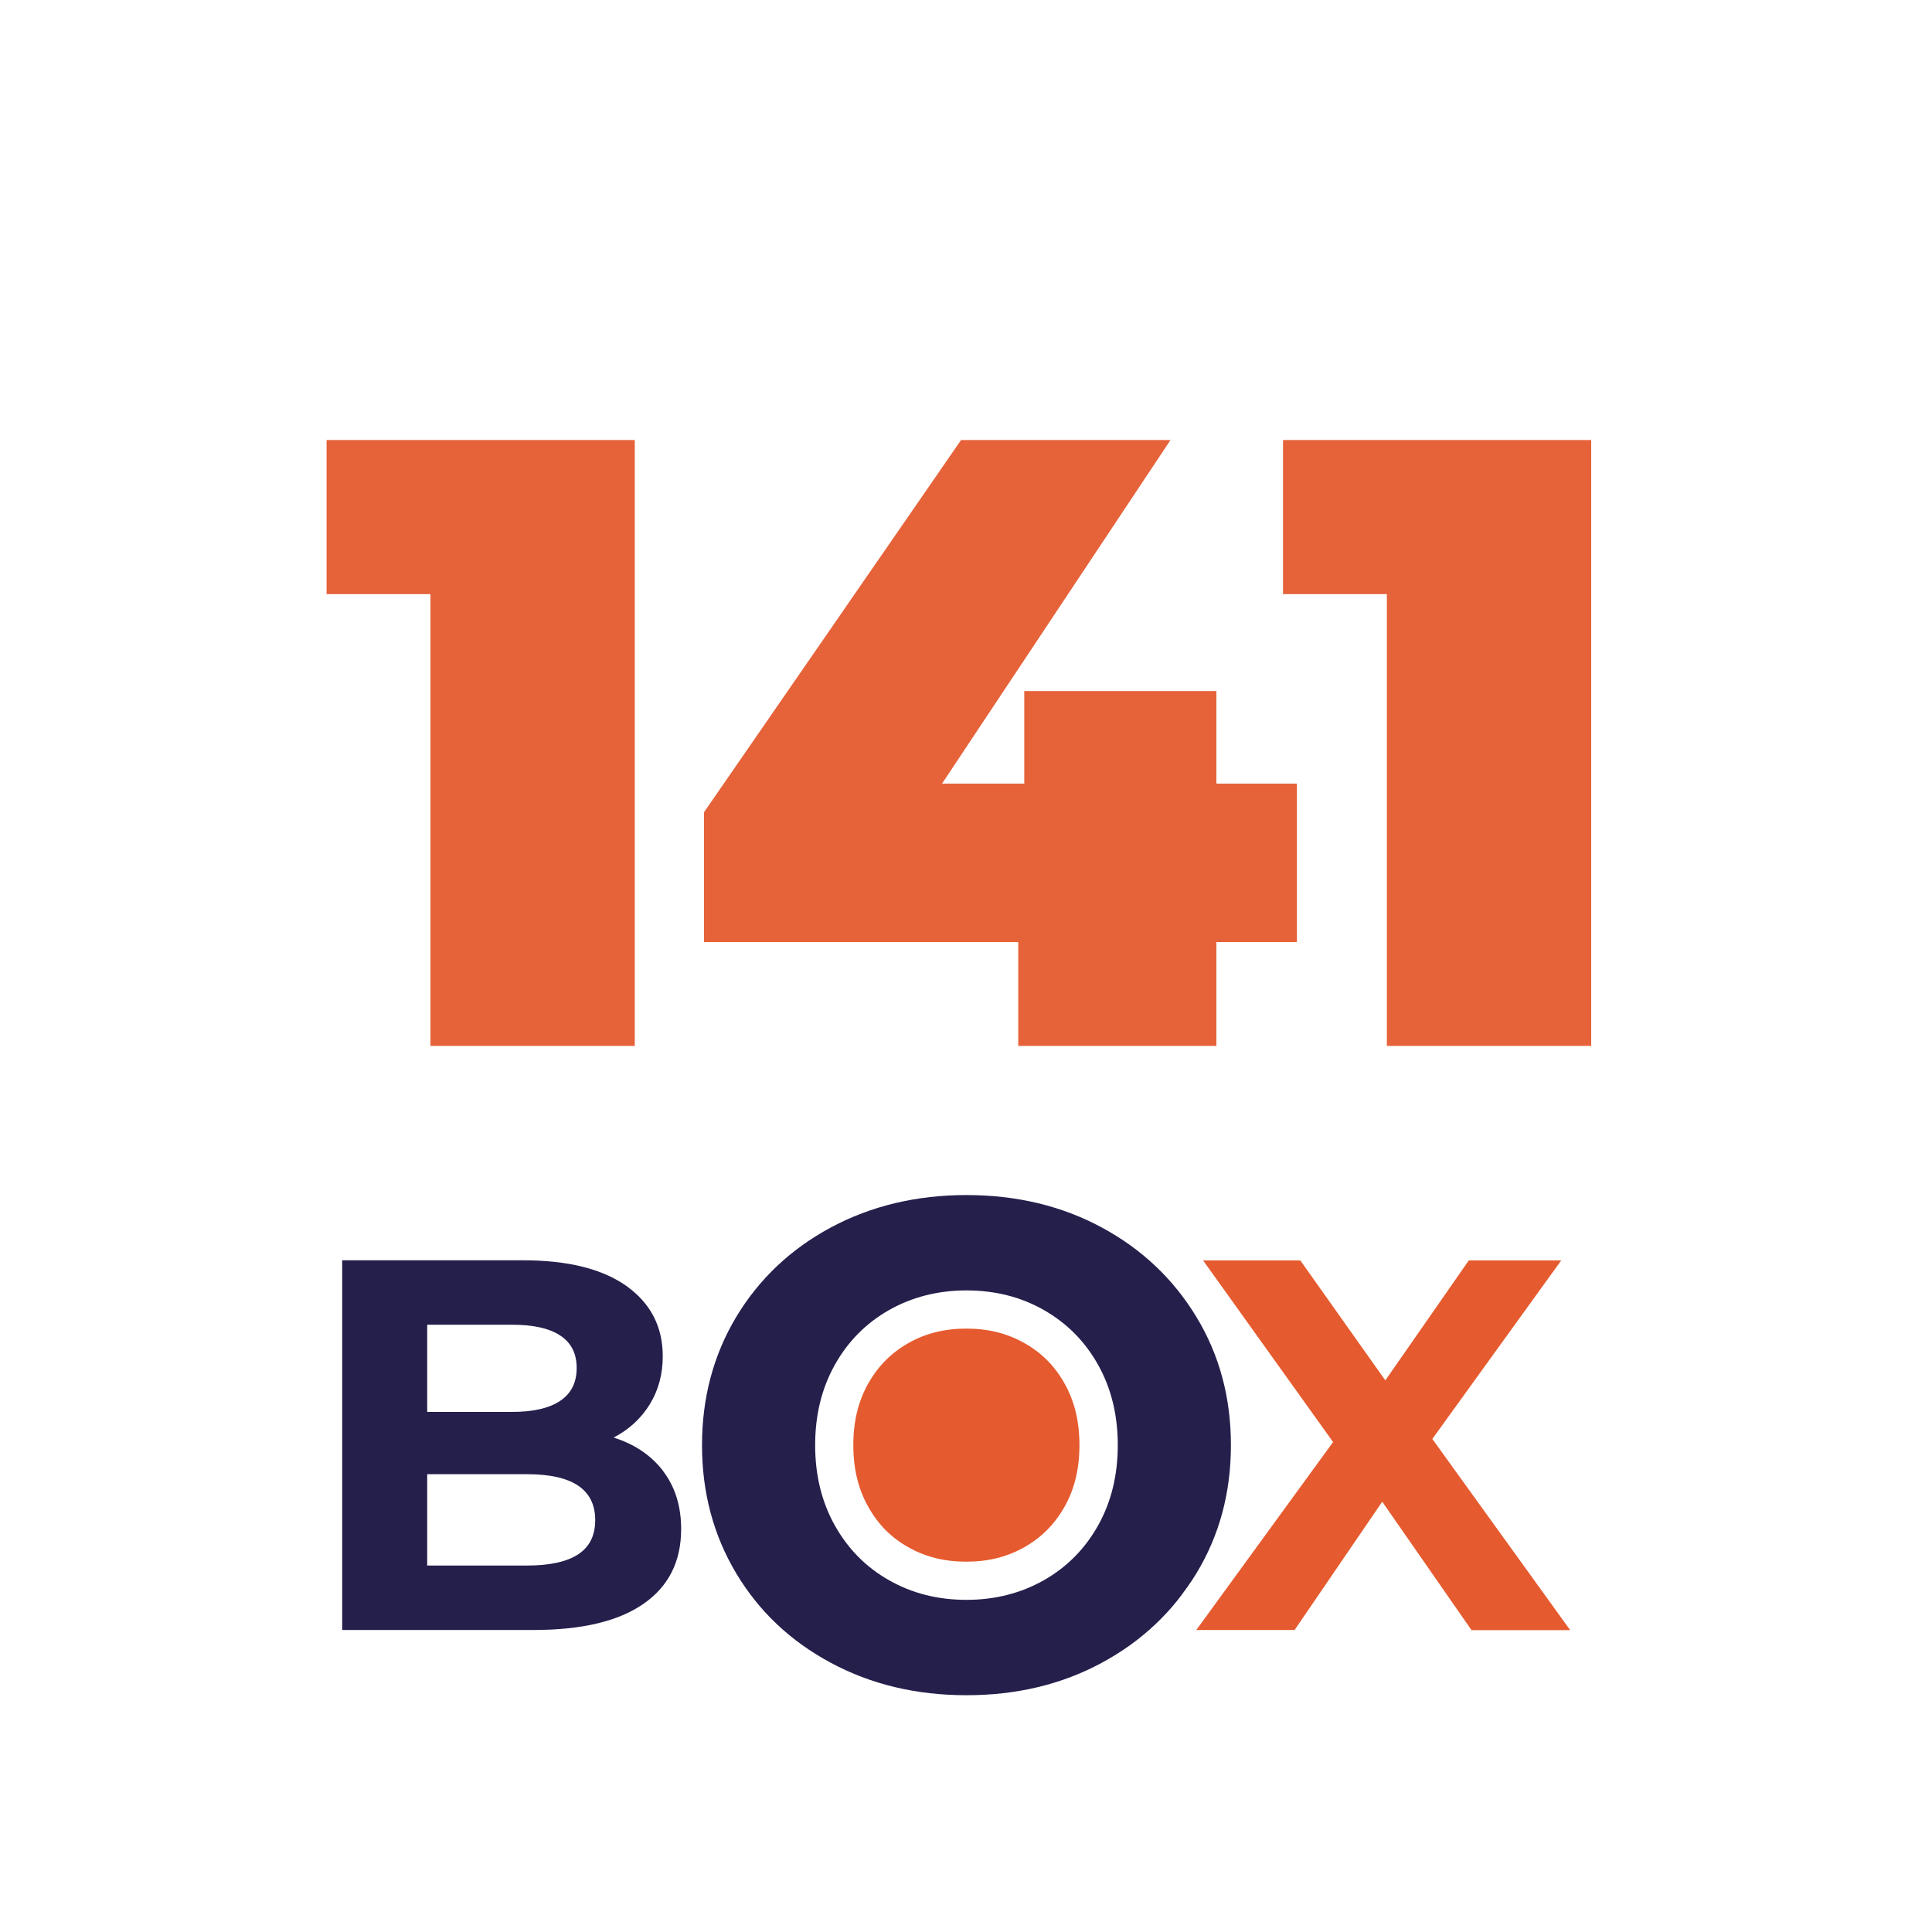
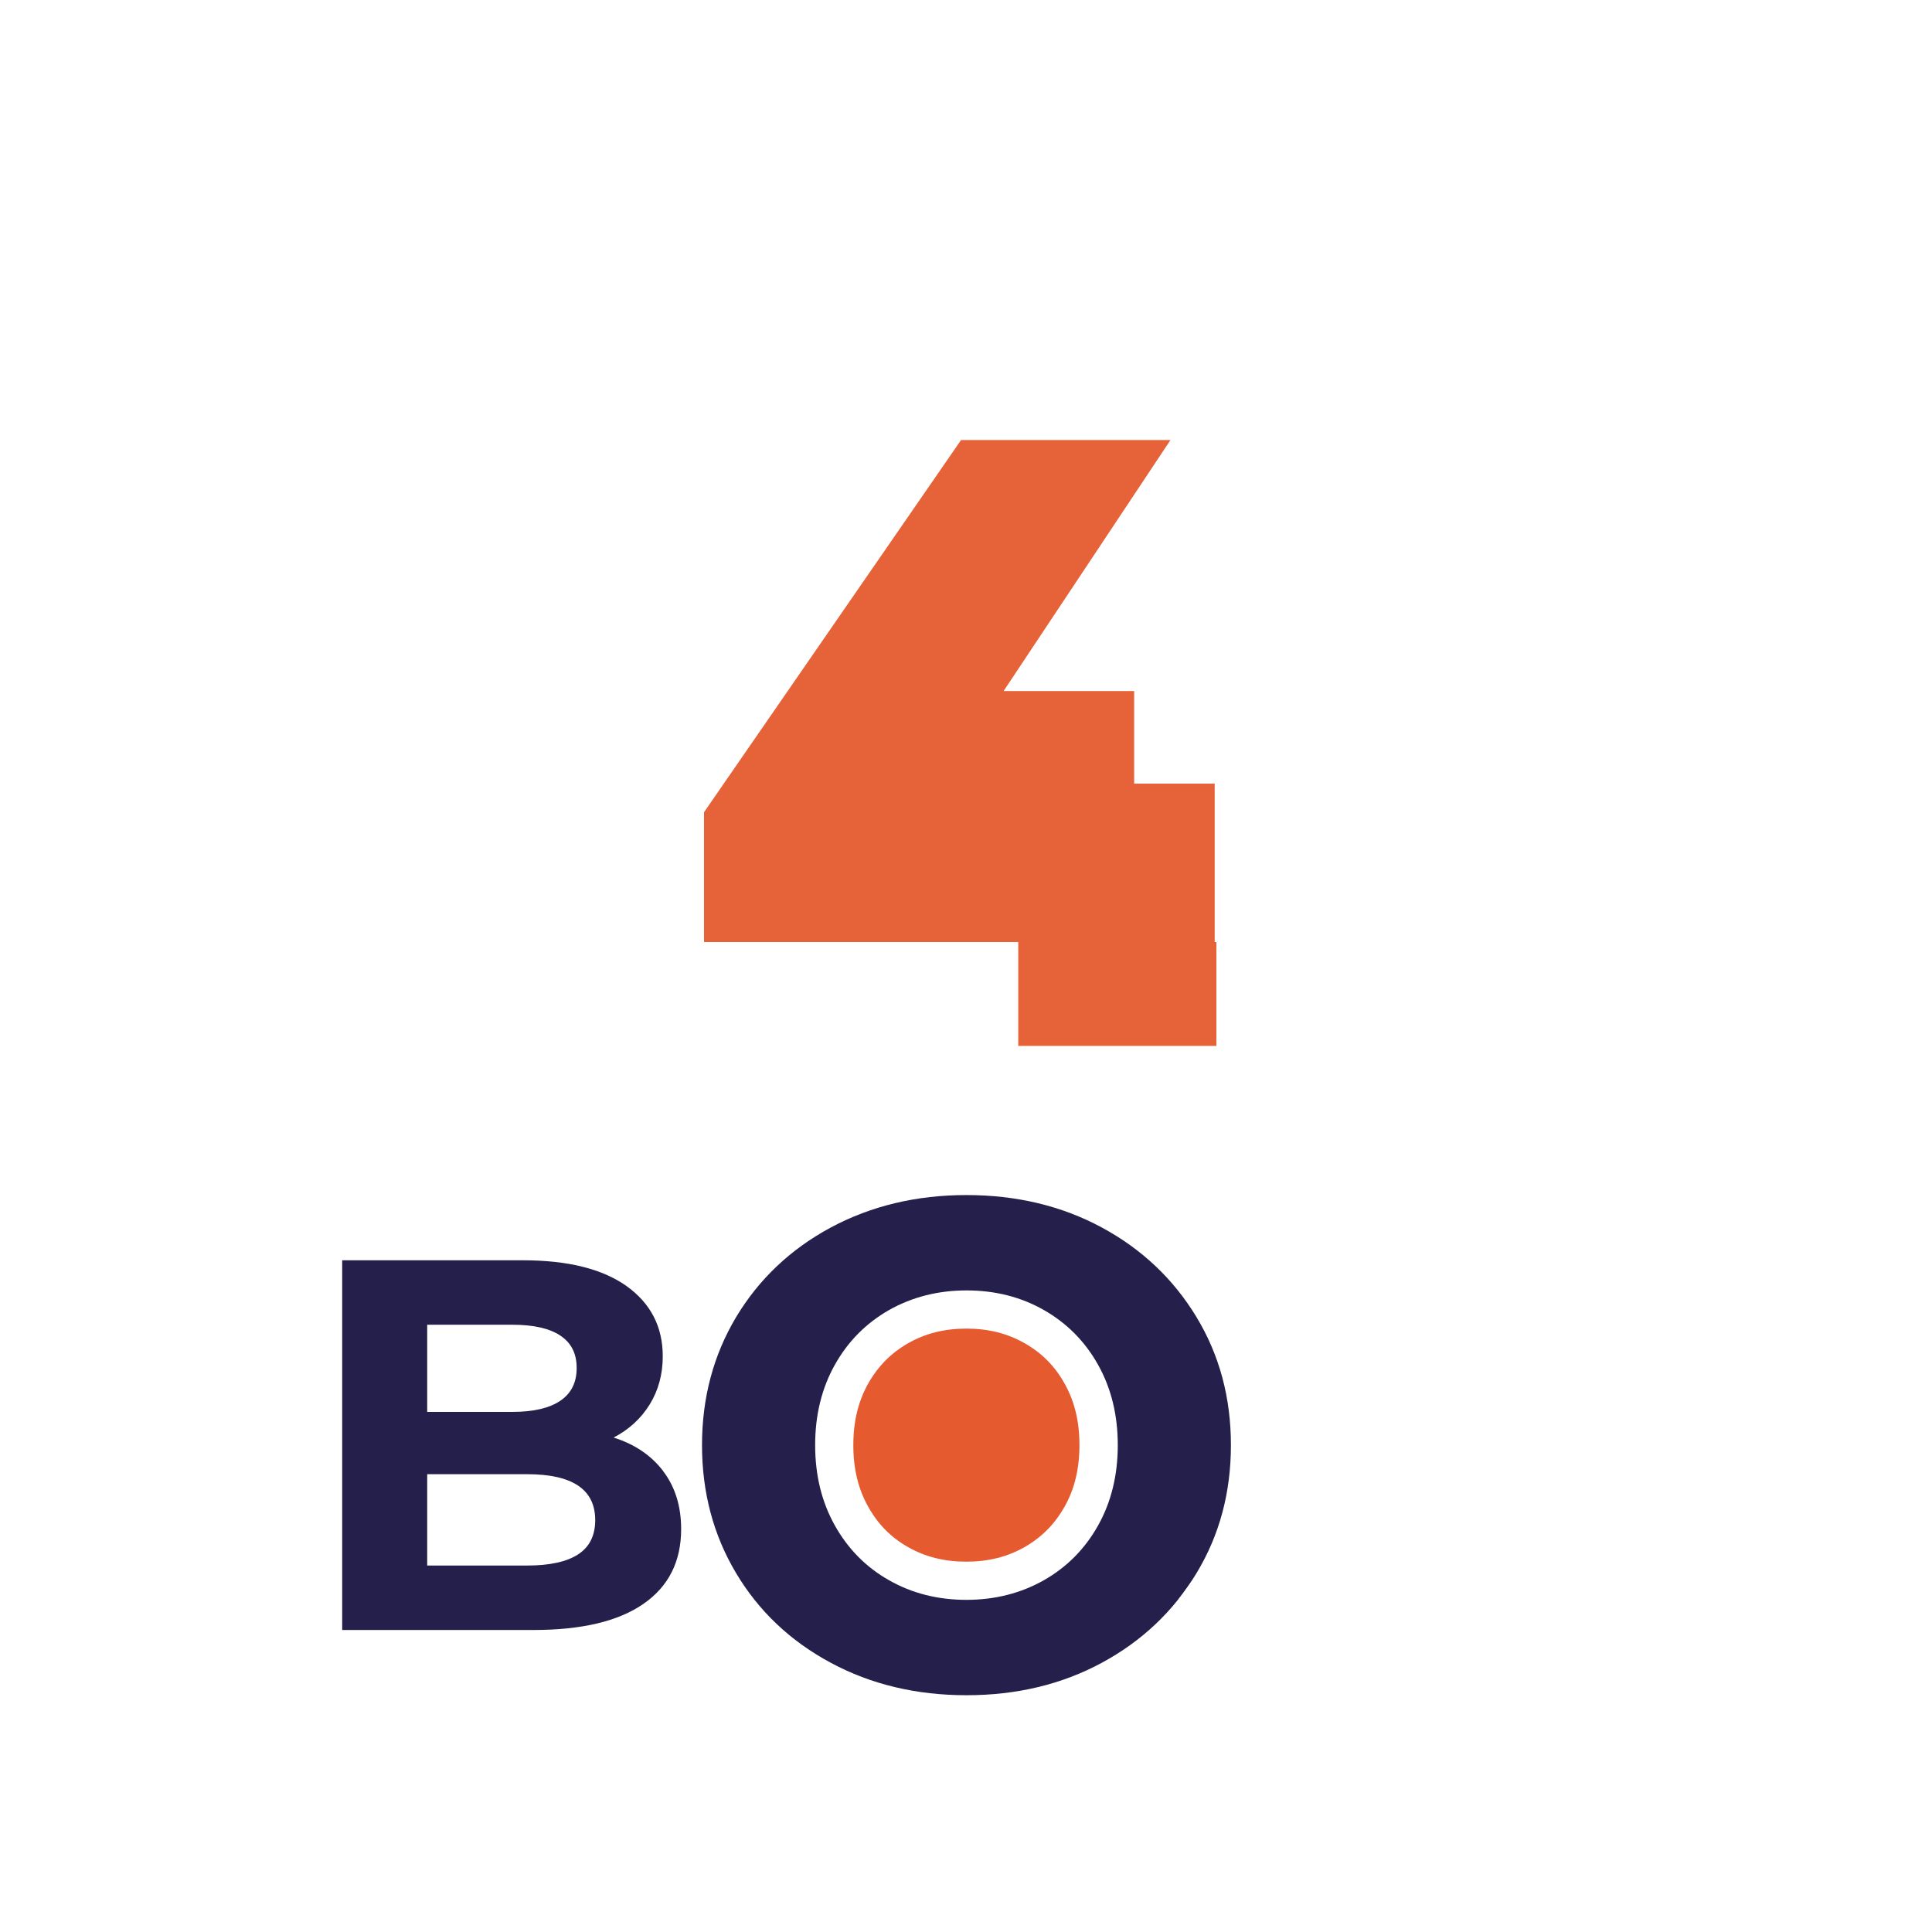
<svg xmlns="http://www.w3.org/2000/svg" id="Camada_1" data-name="Camada 1" viewBox="0 0 125 125">
  <defs>
    <style> .cls-1 { fill: none; stroke: #fff; stroke-linecap: round; stroke-linejoin: round; stroke-width: 10px; } .cls-2 { fill: #251f4c; } .cls-2, .cls-3, .cls-4, .cls-5 { stroke-width: 0px; } .cls-3 { fill: #fff; } .cls-4 { fill: #e66239; } .cls-5 { fill: #e55a2e; } </style>
  </defs>
  <rect class="cls-3" x="0" width="125" height="125" />
  <g>
    <g>
      <path class="cls-1" d="m41.07,28.47v39.2h-13.22v-29.23h-6.72v-9.97h19.94Z" />
      <path class="cls-1" d="m83.91,60.95h-5.21v6.72h-12.82v-6.72h-20.33v-8.4l16.63-24.08h13.55l-14.78,22.23h5.32v-5.99h12.43v5.99h5.21v10.25Z" />
-       <path class="cls-1" d="m102.95,28.47v39.2h-13.22v-29.23h-6.72v-9.97h19.94Z" />
    </g>
    <g>
-       <path class="cls-4" d="m41.07,28.47v39.2h-13.22v-29.23h-6.72v-9.97h19.94Z" />
-       <path class="cls-4" d="m83.91,60.95h-5.21v6.72h-12.82v-6.72h-20.33v-8.4l16.63-24.08h13.55l-14.78,22.23h5.32v-5.99h12.43v5.99h5.21v10.25Z" />
-       <path class="cls-4" d="m102.95,28.47v39.2h-13.22v-29.23h-6.72v-9.97h19.94Z" />
+       <path class="cls-4" d="m83.91,60.95h-5.21v6.72h-12.82v-6.72h-20.33v-8.4l16.63-24.08h13.55l-14.78,22.23v-5.99h12.43v5.99h5.21v10.25Z" />
    </g>
  </g>
  <path class="cls-3" d="m62.53,112.16c-3.65,0-7-.81-9.95-2.4-2.99-1.61-5.37-3.86-7.07-6.69-1.7-2.84-2.56-6.06-2.56-9.56s.86-6.73,2.56-9.56c1.7-2.84,4.08-5.09,7.08-6.69,2.96-1.59,6.31-2.4,9.95-2.4s6.99.81,9.94,2.4c2.97,1.61,5.35,3.85,7.06,6.68,1.72,2.84,2.59,6.06,2.59,9.57s-.87,6.73-2.59,9.57c-1.71,2.83-4.09,5.08-7.06,6.68-2.94,1.59-6.29,2.4-9.94,2.4Zm0-26.2c-1.42,0-2.66.31-3.78.95-1.1.63-1.94,1.48-2.58,2.61-.65,1.16-.96,2.46-.96,3.98s.31,2.82.96,3.98c.63,1.13,1.47,1.99,2.57,2.61,1.12.64,2.36.95,3.78.95s2.66-.31,3.78-.95c1.1-.63,1.94-1.48,2.58-2.61.65-1.16.96-2.46.96-3.98s-.31-2.82-.96-3.98c-.63-1.13-1.47-1.98-2.58-2.61-1.12-.64-2.36-.95-3.78-.95Z" />
  <g>
    <path class="cls-3" d="m20.24,107.35v-27.7h13.58c3.3,0,5.93.68,7.81,2.03,2.05,1.47,3.13,3.57,3.13,6.08,0,1.51-.38,2.89-1.12,4.1-.18.29-.37.56-.58.82.5.4.95.85,1.34,1.37,1.03,1.35,1.55,2.99,1.55,4.89,0,2.7-1.13,4.91-3.26,6.39-1.97,1.36-4.65,2.03-8.2,2.03h-14.26Zm13.85-7.95c1.42,0,2.03-.26,2.27-.42.11-.07.25-.16.25-.63,0-.35,0-1.08-2.52-1.08h-4.57v2.13h4.57Zm-.96-9.94c1.28,0,1.83-.25,2.05-.39.11-.08.23-.16.23-.55s-.1-.45-.21-.53c-.22-.14-.78-.39-2.07-.39h-3.61v1.86h3.61Z" />
    <path class="cls-2" d="m42.91,95.19c.77,1.01,1.16,2.26,1.16,3.74,0,2.1-.81,3.71-2.44,4.84-1.63,1.13-4,1.69-7.12,1.69h-12.37v-23.92h11.69c2.92,0,5.15.56,6.71,1.67,1.56,1.12,2.34,2.63,2.34,4.54,0,1.16-.28,2.2-.84,3.11-.56.91-1.34,1.63-2.34,2.15,1.37.43,2.44,1.16,3.21,2.17Zm-15.27-9.48v5.64h5.5c1.37,0,2.4-.24,3.11-.72.71-.48,1.06-1.18,1.06-2.12s-.35-1.63-1.06-2.1c-.71-.47-1.74-.7-3.11-.7h-5.5Zm9.76,14.86c.74-.48,1.11-1.22,1.11-2.22,0-1.98-1.47-2.97-4.41-2.97h-6.46v5.91h6.46c1.46,0,2.56-.24,3.3-.72Z" />
  </g>
  <g>
    <path class="cls-2" d="m53.75,107.58c-2.61-1.4-4.65-3.33-6.12-5.79-1.47-2.46-2.21-5.22-2.21-8.29s.74-5.83,2.21-8.29c1.48-2.46,3.52-4.39,6.12-5.79,2.61-1.4,5.54-2.1,8.78-2.1s6.17.7,8.76,2.1,4.63,3.33,6.12,5.79c1.49,2.46,2.23,5.22,2.23,8.29s-.74,5.83-2.23,8.29c-1.49,2.46-3.53,4.39-6.12,5.79-2.59,1.4-5.51,2.1-8.76,2.1s-6.18-.7-8.78-2.1Zm13.79-5.34c1.49-.85,2.66-2.03,3.51-3.55.85-1.52,1.27-3.25,1.27-5.19s-.42-3.67-1.27-5.19c-.85-1.52-2.02-2.7-3.51-3.55-1.49-.85-3.16-1.27-5.01-1.27s-3.52.43-5.01,1.27c-1.49.85-2.66,2.03-3.51,3.55-.85,1.52-1.27,3.25-1.27,5.19s.42,3.67,1.27,5.19c.85,1.52,2.02,2.71,3.51,3.55,1.49.85,3.16,1.27,5.01,1.27s3.52-.43,5.01-1.27Z" />
    <path class="cls-5" d="m62.53,85.96c-1.42,0-2.66.31-3.78.95-1.1.63-1.94,1.48-2.58,2.61-.65,1.16-.96,2.46-.96,3.98s.31,2.82.96,3.98c.63,1.13,1.47,1.99,2.57,2.61,1.12.64,2.36.95,3.78.95s2.66-.31,3.78-.95c1.1-.63,1.94-1.48,2.58-2.61.65-1.16.96-2.46.96-3.98s-.31-2.82-.96-3.98c-.63-1.13-1.47-1.98-2.58-2.61-1.12-.64-2.36-.95-3.78-.95Z" />
  </g>
  <g>
    <path class="cls-3" d="m105.66,107.54h-11.55l-4.67-6.72-4.59,6.72h-11.55l10.37-14.26-9.89-13.83h11.41l4.41,6.22,4.33-6.22h11.14l-9.84,13.63,10.42,14.45Z" />
-     <path class="cls-5" d="m95.2,105.46l-5.77-8.3-5.67,8.3h-6.36l8.85-12.16-8.41-11.75h6.29l5.5,7.76,5.4-7.76h5.98l-8.34,11.55,8.92,12.37h-6.39Z" />
  </g>
</svg>